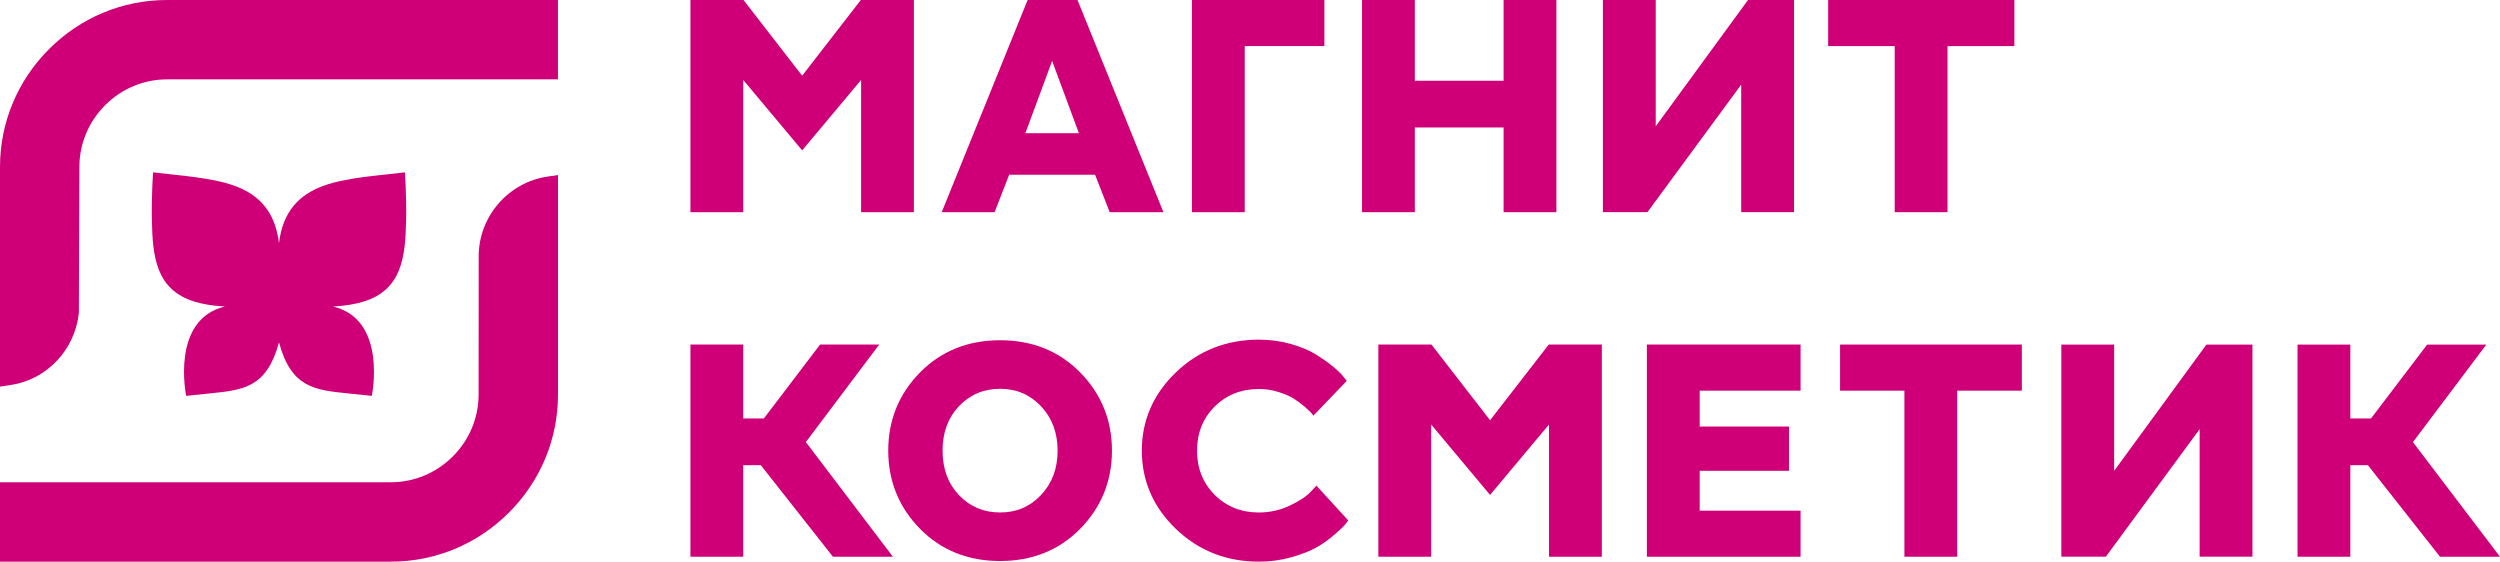
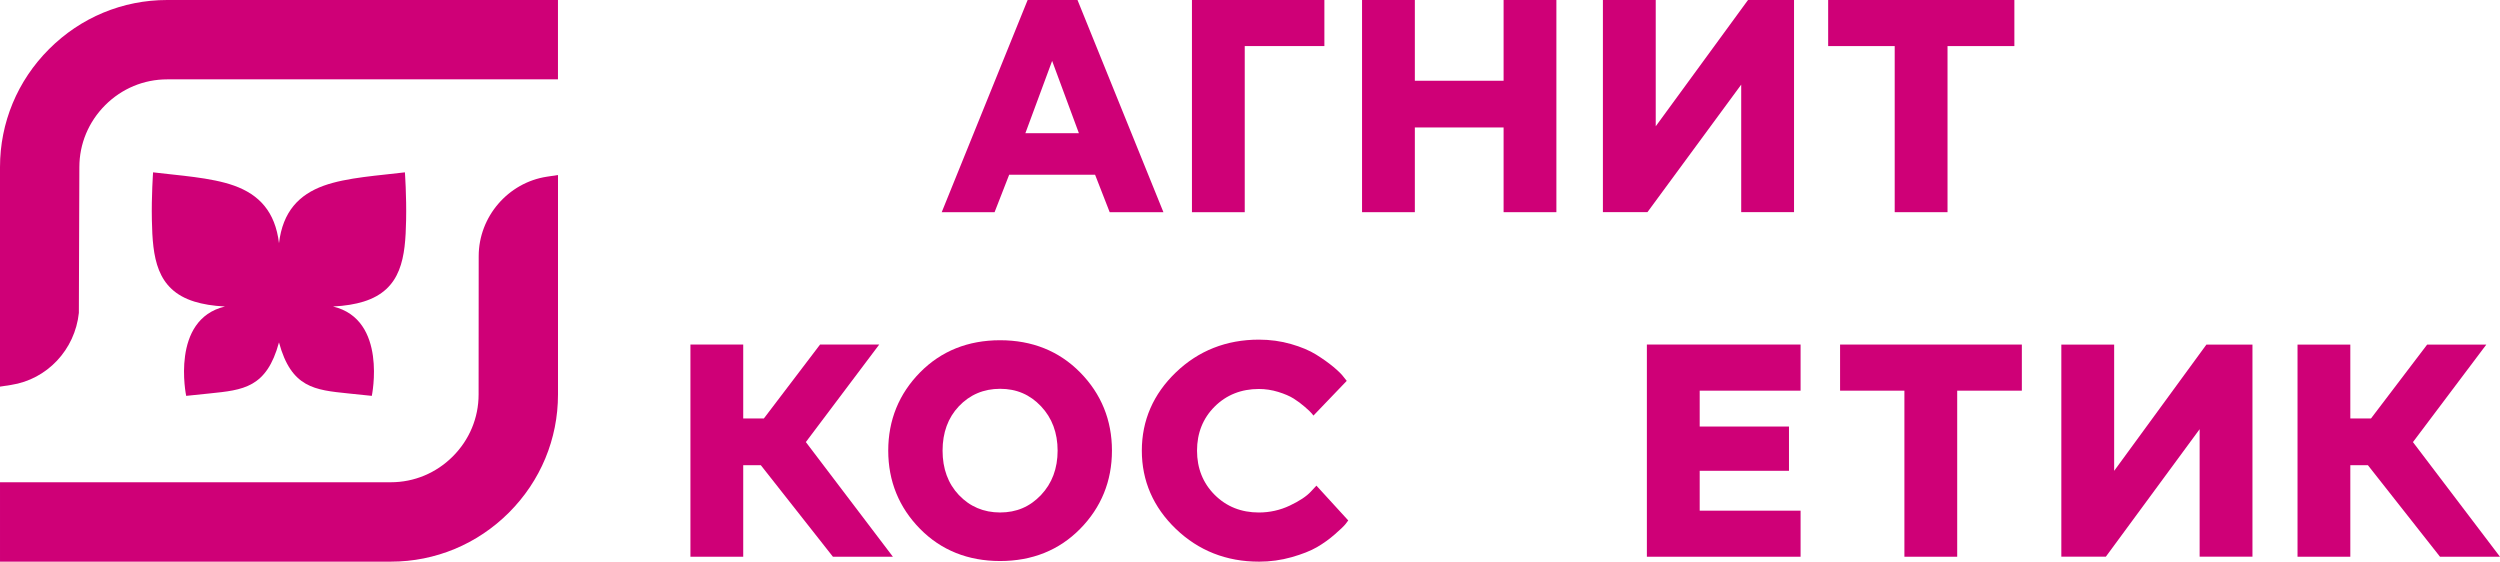
<svg xmlns="http://www.w3.org/2000/svg" enable-background="new 0 0 793.2 178.2" viewBox="0 0 793.2 178.2">
  <g fill="#cf0077">
    <path clip-rule="evenodd" d="m59.07 125.6s-5.06-24.25 12.31-28.35c-3.9-.2-7.08-.75-9.7-1.56-12.19-3.78-13.26-14.19-13.49-25.83-.16-7.74.38-15.18.38-15.18 7.86.99 18.39 1.58 25.76 4.24 7.84 2.83 12.98 8.19 14.19 18.23 1.21-10.04 6.35-15.39 14.19-18.23 7.36-2.66 17.9-3.25 25.76-4.24 0 0 .54 7.45.38 15.18-.23 11.64-1.3 22.05-13.49 25.83-2.61.81-5.8 1.36-9.7 1.56 17.37 4.11 12.31 28.35 12.31 28.35l-7.46-.77c-10.61-1.1-18.07-1.74-21.99-16.19-3.93 14.45-11.38 15.09-21.99 16.19z" fill-rule="evenodd" />
    <path d="m53.03 0c-14.12 0-27.42 5.53-37.46 15.57s-15.57 23.34-15.57 37.46v69.64l3.51-.54c11.45-1.75 20.29-11.2 21.51-22.85l.16-46.25c0-7.39 2.91-14.37 8.19-19.66 5.28-5.28 12.26-8.19 19.66-8.19h124v-25.18z" />
    <path d="m151.88 81.27-.03 43.9c0 7.39-2.91 14.37-8.19 19.65s-12.27 8.19-19.66 8.19h-124v25.19h124c14.12 0 27.42-5.53 37.47-15.56 10.04-10.04 15.57-23.35 15.57-37.47v-69.64l-3.51.53c-12.34 1.88-21.65 12.72-21.65 25.21z" />
    <path clip-rule="evenodd" d="m378.18 67.32v-67.32h42.02v14.62h-25.27v52.7z" fill-rule="evenodd" />
    <path clip-rule="evenodd" d="m477.06 67.32v-26.88h-28.16v26.88h-16.75v-67.32h16.75v25.62h28.16v-25.62h16.75v67.32z" fill-rule="evenodd" />
    <path clip-rule="evenodd" d="m601.15 67.32v-52.7h-21.11v-14.62h59.08v14.62h-21.21v52.7z" fill-rule="evenodd" />
    <path d="m552.45 67.31v-40.46l-29.75 40.46h-14.13v-67.3h16.76v40.06l29.27-40.06h14.61v67.3z" />
-     <path d="m273.21 67.32v-41.95l-18.7 22.34-18.7-22.34v41.95h-16.75v-67.32h16.84l18.61 24.02 18.61-24.02h16.84v67.32z" />
    <path d="m352.08 67.32-4.63-11.88h-27.26l-4.63 11.88h-16.77l27.26-67.32h15.82l27.26 67.32zm-26.75-25.06h16.98l-8.49-22.94z" />
    <path d="m399.42 178.2c-10.31 0-19.17-3.5-26.34-10.39s-10.8-15.24-10.8-24.83 3.63-17.94 10.8-24.83 16.04-10.39 26.34-10.39c3.55 0 6.97.47 10.18 1.39s5.88 2.05 7.96 3.34c2.09 1.3 3.94 2.62 5.5 3.91 1.55 1.29 2.68 2.41 3.34 3.32l.89 1.12-10.56 11.01c-.14-.18-.31-.39-.5-.63-.33-.41-1.05-1.1-2.21-2.11-1.14-.99-2.34-1.89-3.57-2.66-1.24-.78-2.89-1.49-4.9-2.11s-4.08-.93-6.14-.93c-5.58 0-10.3 1.88-14.02 5.58s-5.6 8.41-5.6 13.99 1.88 10.3 5.6 14.02 8.43 5.6 14.02 5.6c3.45 0 6.76-.74 9.83-2.2 3.06-1.45 5.32-2.95 6.69-4.45l1.74-1.87 10.1 11.04c-.24.34-.55.75-.92 1.22-.47.59-1.59 1.67-3.34 3.19-1.73 1.52-3.64 2.89-5.67 4.07-2.02 1.17-4.72 2.24-8.04 3.18-3.31.94-6.8 1.42-10.38 1.42z" />
    <g clip-rule="evenodd" fill-rule="evenodd">
      <path d="m317.31 178c-10.18 0-18.73-3.43-25.39-10.2-6.7-6.8-10.1-15.15-10.1-24.83 0-9.67 3.4-18.02 10.1-24.82 6.67-6.77 15.21-10.2 25.39-10.2s18.72 3.43 25.39 10.2c6.7 6.8 10.1 15.15 10.1 24.82s-3.4 18.03-10.1 24.83c-6.66 6.77-15.2 10.2-25.39 10.2zm0-54.64c-5.2 0-9.61 1.87-13.1 5.56-3.42 3.62-5.15 8.35-5.15 14.06s1.73 10.44 5.15 14.06c3.49 3.69 7.89 5.56 13.1 5.56s9.46-1.82 13-5.56c3.48-3.68 5.25-8.41 5.25-14.06 0-5.64-1.77-10.37-5.25-14.06-3.54-3.74-7.79-5.56-13-5.56z" />
      <path d="m604.23 176.64v-52.69h-20.41v-14.63h57.67v14.63h-20.51v52.69z" />
      <path d="m264.27 176.64-22.88-29.05h-5.58v29.05h-16.75v-67.32h16.75v23.45h6.55l17.83-23.45h18.77l-23.28 30.94 27.62 36.38z" />
      <path d="m522.52 176.64v-67.32h48.77v14.63h-32.01v11.38h28.33v14.04h-28.33v12.65h32.01v14.62z" />
    </g>
-     <path d="m491.47 176.64v-41.95l-18.7 22.34-18.69-22.34v41.95h-16.76v-67.32h16.85l18.6 24.02 18.61-24.02h16.85v67.32z" />
    <path d="m697.9 176.63v-40.46l-29.76 40.46h-14.12v-67.3h16.76v40.06l29.27-40.06h14.61v67.3z" />
    <path clip-rule="evenodd" d="m774.17 176.65-22.88-29.05h-5.58v29.05h-16.75v-67.32h16.75v23.45h6.55l17.83-23.45h18.77l-23.28 30.94 27.62 36.38z" fill-rule="evenodd" />
  </g>
</svg>